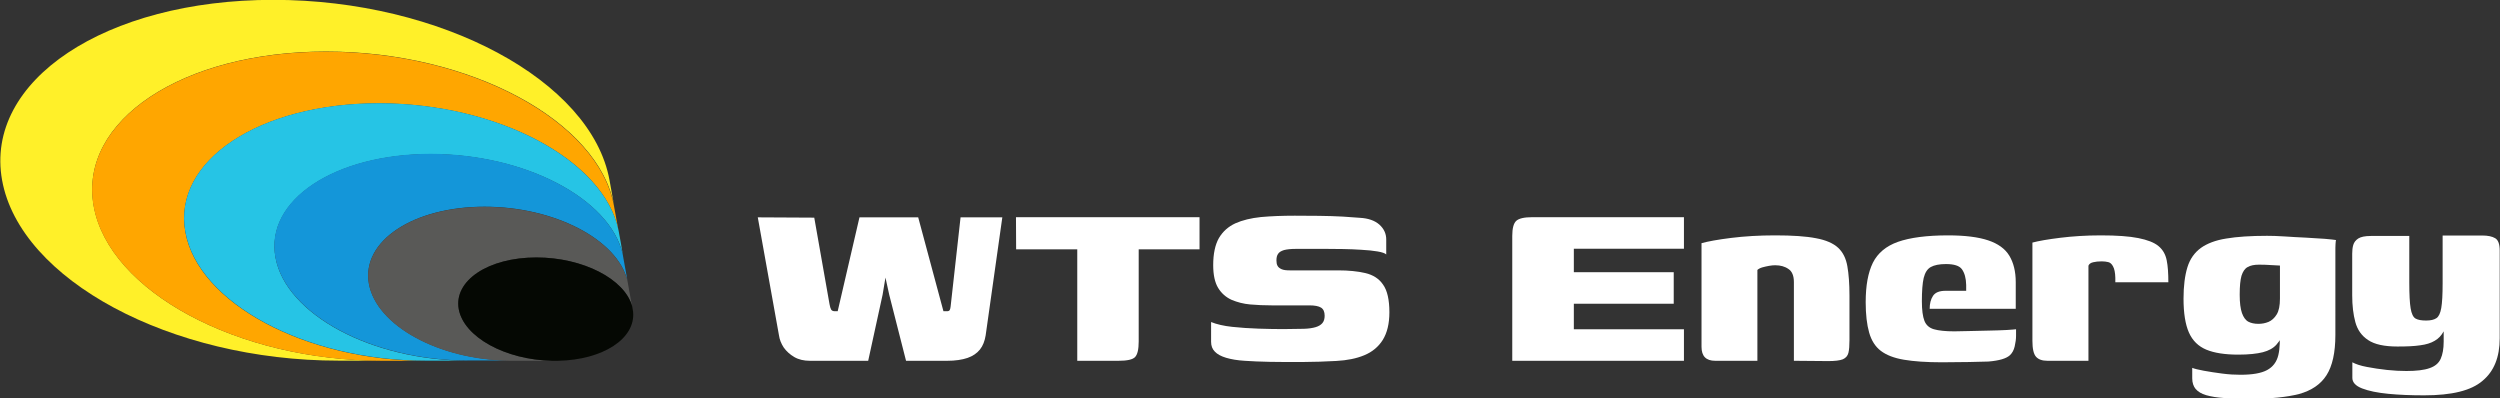
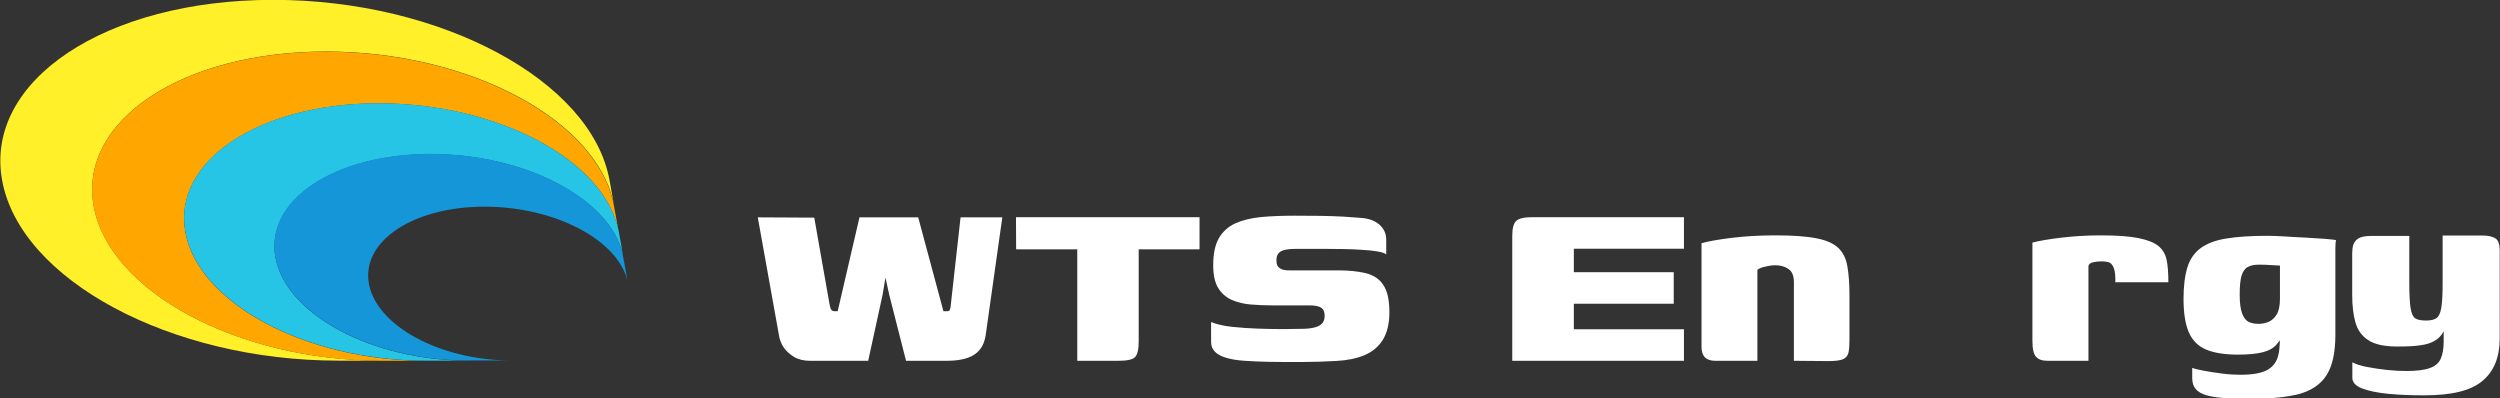
<svg xmlns="http://www.w3.org/2000/svg" version="1.1" id="Layer_1" x="0px" y="0px" viewBox="0 0 1664.4 265.3" style="enable-background:new 0 0 1664.4 265.3;" xml:space="preserve">
  <rect x="0" y="0" width="1664.4" height="265.3" fill="#333333" stroke="none" />
  <style type="text/css">
	.st0{fill:#050803;}
	.st1{fill:#FFF029;}
	.st2{fill:#FFA600;}
	.st3{fill:#26C4E5;}
	.st4{fill:#1496D9;}
	.st5{fill:#595957;}
	.text{fill:#fff;}
</style>
  <g>
    <path class="text" d="M539.2,240.2c-4,0-7.5-0.8-10.4-2.5s-5.2-3.8-7-6.3c-1.7-2.6-2.8-5.3-3.2-8.2l-14.1-78.5l37.6,0.2l10.2,57.8   c0.3,1.7,0.7,2.8,1.1,3.5c0.5,0.7,1.3,1,2.4,1h1.9l14.5-62.5h39.1l16.8,62.5h2.5c0.8,0,1.4-0.3,1.7-0.8c0.3-0.6,0.5-1.4,0.6-2.5   l6.6-59.2h27.8l-11.1,78.6c-0.6,3.7-1.8,6.9-3.8,9.4s-4.8,4.4-8.3,5.6c-3.5,1.2-8.1,1.9-13.6,1.9h-27.3l-11.2-44l-2.5-11.4   l-1.9,11.4l-9.6,44H539.2z" />
    <path class="text" d="M676.4,144.6h122.2V166h-40.5v61.3c0,5.3-0.8,8.7-2.4,10.4c-1.6,1.7-5.3,2.5-11.1,2.5h-27.4V166h-40.7   L676.4,144.6L676.4,144.6z" />
    <path class="text" d="M806.3,214.4c3.7,1.5,8.4,2.6,14,3.2c5.6,0.6,11.5,1,17.6,1.2s11.6,0.3,16.4,0.3c1.8,0,4.1,0,7-0.1   c2.8-0.1,5.1-0.1,6.8-0.1c3.2-0.1,5.8-0.5,7.8-1.1s3.5-1.5,4.5-2.7s1.5-2.8,1.5-4.9c0-2.6-0.8-4.4-2.4-5.4c-1.6-1-4.2-1.5-7.8-1.5   c-1.4,0-3,0-4.9,0s-4.4,0-7.6,0c-3.2,0-7.4,0-12.7,0c-4.8,0-9.6-0.2-14.1-0.6c-4.6-0.4-8.7-1.5-12.5-3.1c-3.7-1.7-6.7-4.3-8.9-7.9   c-2.2-3.6-3.3-8.7-3.3-15.2c0-7.6,1.3-13.6,3.8-18c2.6-4.4,6.2-7.6,10.9-9.8c4.7-2.1,10.4-3.5,17.1-4.2c6.7-0.6,14.2-0.9,22.5-0.9   c5,0,10.3,0,16,0.1s11,0.2,16,0.5s8.7,0.6,11.2,0.8c5.7,0.3,10,1.8,13.1,4.5c3,2.7,4.6,6,4.6,9.9c0,0.6,0,1.6,0,3.1s0,3,0,4.5   s0,2.3,0,2.4c-0.8-0.8-2.8-1.5-5.8-2s-6.6-0.9-10.7-1.1c-4.1-0.3-8.1-0.4-12.1-0.5c-3.9-0.1-7.4-0.1-10.5-0.1h-21.2   c-3.3,0-5.9,0.3-7.8,0.8c-1.9,0.6-3.2,1.4-3.9,2.5c-0.8,1.1-1.1,2.6-1.1,4.4c0,1.4,0.2,2.6,0.7,3.5c0.5,1,1.4,1.7,2.7,2.3   s3.2,0.8,5.5,0.8c9.6,0,17.1,0,22.5,0c5.5,0,8.7,0,9.7,0c6.9,0,13,0.6,18.1,1.8s9.1,3.7,11.8,7.7c2.8,3.9,4.2,10.1,4.2,18.4   c0,7.6-1.5,13.7-4.4,18.4c-2.9,4.6-7,8-12.3,10.2s-11.4,3.4-18.5,3.8c-7.8,0.4-15.1,0.7-22.1,0.7c-7,0.1-14.4,0-22.3-0.1   c-6.4-0.1-12-0.4-16.8-0.7c-4.9-0.3-8.9-1-12.3-2c-3.3-1-5.8-2.3-7.5-4.1c-1.7-1.7-2.5-3.9-2.5-6.5L806.3,214.4L806.3,214.4z" />
    <path class="text" d="M1006.8,240.2v-83.1c0-5.1,0.9-8.5,2.7-10.1c1.8-1.6,5.3-2.4,10.6-2.4h101v21h-73.3v15.6h66.5v21h-66.5v17   h73.3v21H1006.8z" />
    <path class="text" d="M1141.9,240.2c-6.1,0-9.1-3.1-9.1-9.3v-69c4.3-1.2,10.9-2.4,19.7-3.5c8.9-1.1,18.6-1.7,29.3-1.7   c11.5,0,20.6,0.6,27.2,1.9c6.6,1.2,11.6,3.4,14.8,6.4c3.2,3,5.2,7.1,6.1,12.3c0.9,5.1,1.4,11.6,1.4,19.5v29.7   c0,3.6-0.2,6.4-0.7,8.4s-1.7,3.4-3.7,4.3c-2,0.8-5.2,1.2-9.7,1.2l-22.9-0.2v-52.4c0-4.2-1.2-7.1-3.6-8.7c-2.4-1.7-5.4-2.5-8.8-2.5   c-1.2,0-2.6,0.1-4.2,0.4c-1.5,0.3-3,0.6-4.4,1s-2.5,1-3.3,1.7v60.5H1141.9z" />
-     <path class="text" d="M1292.8,241.2c-10.3,0-18.7-0.6-25.2-1.7c-6.6-1.1-11.7-3.1-15.4-5.9c-3.7-2.8-6.3-6.9-7.8-12.2   s-2.3-12-2.3-20.2c0-11.1,1.6-19.8,4.8-26.3c3.2-6.4,8.8-11.1,16.7-13.9c8-2.8,19.1-4.3,33.3-4.3c11.2,0,20.1,1.1,26.7,3.3   c6.6,2.2,11.3,5.6,14.1,10.2c2.8,4.6,4.3,10.5,4.3,17.7v17.7h-57.3c0-3.5,0.7-6.3,2.2-8.6s4.3-3.4,8.4-3.4h13.7v-3.9   c-0.1-4.6-1.1-8-2.8-10.4c-1.7-2.4-5.3-3.5-10.7-3.5c-4.4,0-7.8,0.7-10.1,2c-2.3,1.3-3.8,3.7-4.7,7.3c-0.8,3.5-1.2,8.7-1.2,15.5   c0,5.8,0.6,10.2,1.7,13s3.2,4.7,6.3,5.6c3.1,0.9,7.7,1.4,13.6,1.4c2.4,0,5.6-0.1,9.9-0.2c4.2-0.1,8.6-0.2,13.1-0.3   s8.5-0.2,11.9-0.4c3.5-0.2,5.5-0.4,6.2-0.5v4.4c0,2.1-0.3,4.4-0.9,7s-1.7,4.5-3.2,5.9c-2.4,2.2-7.1,3.6-14.3,4.2   C1316.6,240.9,1306.2,241.2,1292.8,241.2z" />
    <path class="text" d="M1390.5,240.2h-27.4c-3.5,0-6-0.9-7.6-2.7s-2.4-5.3-2.4-10.6v-65.4c4.2-1.1,10.4-2.2,18.6-3.2   s17.2-1.6,26.9-1.6c10.7,0,19,0.6,25,1.8s10.5,2.9,13.4,5.3c2.9,2.4,4.7,5.5,5.5,9.5c0.8,3.9,1.1,8.8,1.1,14.6h-35.3V185   c-0.1-3.5-0.6-6-1.5-7.6c-0.8-1.6-1.9-2.6-3.2-2.9c-1.3-0.3-2.7-0.5-4.3-0.5c-2.2,0-4.2,0.2-5.8,0.6c-1.7,0.4-2.7,1.2-3.1,2.3v63.3   H1390.5z" />
    <path class="text" d="M1498.7,265.5c-6.9,0-12.8-0.2-17.8-0.5c-4.9-0.3-8.9-1-12.1-1.9c-3.1-0.9-5.4-2.3-7-4.1   c-1.5-1.8-2.3-4.2-2.3-7.1c0-0.8,0-2.1,0-3.7s0-2.8,0-3.3c1.4,0.6,3.9,1.2,7.6,1.9s7.8,1.3,12.3,1.9c4.5,0.6,8.5,0.8,12.2,0.8   c7.9,0,13.8-1,17.7-3.1c3.9-2.1,6.4-5.4,7.5-9.9s1.3-10.3,0.6-17.3l3.7,0.6c-1.5,4-3.4,7.2-5.5,9.6c-2.1,2.4-5.2,4.1-9.1,5.1   s-9.4,1.6-16.3,1.6c-8.9,0-16-1.1-21.3-3.3s-9.2-6-11.6-11.4s-3.6-13-3.6-22.6c0-8.4,0.9-15.4,2.6-20.9s4.7-9.7,8.9-12.8   c4.2-3,9.9-5.2,17-6.3c7.1-1.2,16.2-1.8,27.1-1.8c3,0,6.9,0.1,11.5,0.4s9.4,0.6,14.2,0.8c4.8,0.3,9.1,0.6,12.8,0.8   c3.7,0.3,6.1,0.6,7.4,0.8c-0.1,0.3-0.2,1.1-0.3,2.6c-0.1,1.5-0.1,3.1-0.1,4.9c0,1.8,0,3.8,0,6V223c0,11.8-2,20.7-5.9,26.8   s-10,10.2-18.2,12.5C1522.5,264.4,1511.9,265.5,1498.7,265.5z M1503.5,215.6c2.4,0,4.6-0.4,6.8-1.3c2.1-0.9,3.9-2.5,5.4-4.9   s2.2-5.9,2.2-10.6v-22c-1,0-2.8-0.1-5.6-0.3c-2.8-0.2-5.5-0.3-8.3-0.3c-3.2,0-5.7,0.5-7.6,1.6c-1.9,1-3.2,3-4.1,5.8   c-0.8,2.8-1.2,7-1.2,12.6c0,5.3,0.5,9.3,1.5,12.2c1,2.8,2.4,4.8,4.3,5.8C1498.6,215.1,1500.9,215.6,1503.5,215.6z" />
    <path class="text" d="M1613.9,263.2c-8.6,0-16.5-0.3-23.8-1s-13.1-1.9-17.5-3.6c-4.4-1.7-6.5-4.1-6.5-7v-10.4   c2.2,1.2,5.4,2.3,9.7,3.1c4.2,0.8,8.7,1.5,13.4,2c4.7,0.5,9,0.7,12.9,0.7c6.6,0,11.8-0.6,15.4-1.9c3.6-1.2,6.1-3.3,7.4-6.2   s2-6.7,2-11.4v-6.9c-1.5,2.8-3.5,4.9-6,6.3c-2.5,1.5-5.7,2.5-9.7,3c-3.9,0.6-9,0.8-15.1,0.8c-8.7,0-15.2-1.4-19.5-4.3   c-4.3-2.8-7.1-6.8-8.5-11.9c-1.4-5.1-2.1-11.1-2.1-17.9v-27.8c0-2.1,0.2-4,0.7-5.7s1.6-3.2,3.3-4.3c1.7-1.1,4.5-1.7,8.4-1.7h25.6   c0,3.6,0,6.6,0,9s0,4.6,0,6.5s0,4.1,0,6.5s0,5.4,0,9c0,7.9,0.3,13.6,0.9,17.2c0.6,3.6,1.7,5.9,3.3,6.8c1.6,0.9,3.9,1.3,7,1.3   c3,0,5.3-0.5,6.9-1.6c1.5-1,2.6-3.3,3.2-6.8s0.9-8.9,0.9-16.4v-31.8h26.4c3.7,0,6.6,0.6,8.6,1.8c2,1.2,3,3.9,3,8.2v58.4   c0,12.6-3.8,22-11.4,28.3C1645.2,260.1,1632.2,263.2,1613.9,263.2z" />
  </g>
  <g>
    <path class="st1" d="M62.4,137.2c-10.3-56.8,59-102.9,154.7-102.9s181.6,46.1,191.8,102.9c0,0-0.9-5.2-3.1-17.2   C393.8,53.7,293.6-0.1,181.9-0.1S-10.6,53.7,1.4,120s112.2,120.1,223.9,120.1h29C158.5,240.2,72.6,194.1,62.4,137.2z" />
    <path class="st2" d="M123.4,154.5c-8.5-47.3,49.1-85.7,128.8-85.7c79,0,150,37.7,159.5,84.5l-2.9-16   C398.5,80.5,312.6,34.4,217,34.4c-95.7,0-164.9,46.1-154.7,102.9c10.3,56.8,96.2,102.9,191.9,102.9h29   C203.5,240.2,131.9,201.8,123.4,154.5z" />
    <path class="st3" d="M183.4,171.4c-6.9-38,39.4-68.8,103.4-68.8c62.6,0,119,29.5,127.8,66.5l0,0c0,0-0.7-4-1.4-8.1l-1.4-7.6   c-9.6-46.9-80.6-84.7-159.6-84.7c-79.7,0-137.4,38.4-128.8,85.7c8.5,47.3,80.1,85.7,159.8,85.7c14.1,0,24.5,0,24.5,0h4   C247.7,240.2,190.2,209.3,183.4,171.4z" />
    <path class="st4" d="M245.6,188.9c-5.1-28.3,29.4-51.3,77-51.3c46.5,0,88.3,21.8,95.1,49.1l-3.2-17.8   c-8.8-36.9-65.1-66.5-127.8-66.5c-64,0-110.3,30.8-103.4,68.8S247.6,240,311.6,240h1.1c7.3,0,18.9,0,26.4,0   C292.3,239.5,250.7,216.8,245.6,188.9z" />
-     <path class="st5" d="M305.4,205.8c-3.4-19,19.7-34.4,51.7-34.4c31,0,58.9,14.4,63.7,32.6l-3.1-17.2c-6.8-27.3-48.6-49.1-95.1-49.1   c-47.6,0-82.1,22.9-77,51.3c5,27.9,46.7,50.6,93.5,51.2c4.5,0,7.5,0,7.5,0h17.3c1.6,0,2.9,0,3.6,0   C336.4,239.5,308.8,224.4,305.4,205.8z" />
-     <path class="st0" d="M357.1,171.4c-32,0-55.1,15.4-51.7,34.4c3.4,18.6,31,33.8,62.2,34.4c0.5,0,0.8,0,0.8,0h3.1   c30-0.6,51.7-14.8,50-32.6l-0.6-3.6C416,185.8,388.1,171.4,357.1,171.4z" />
  </g>
</svg>